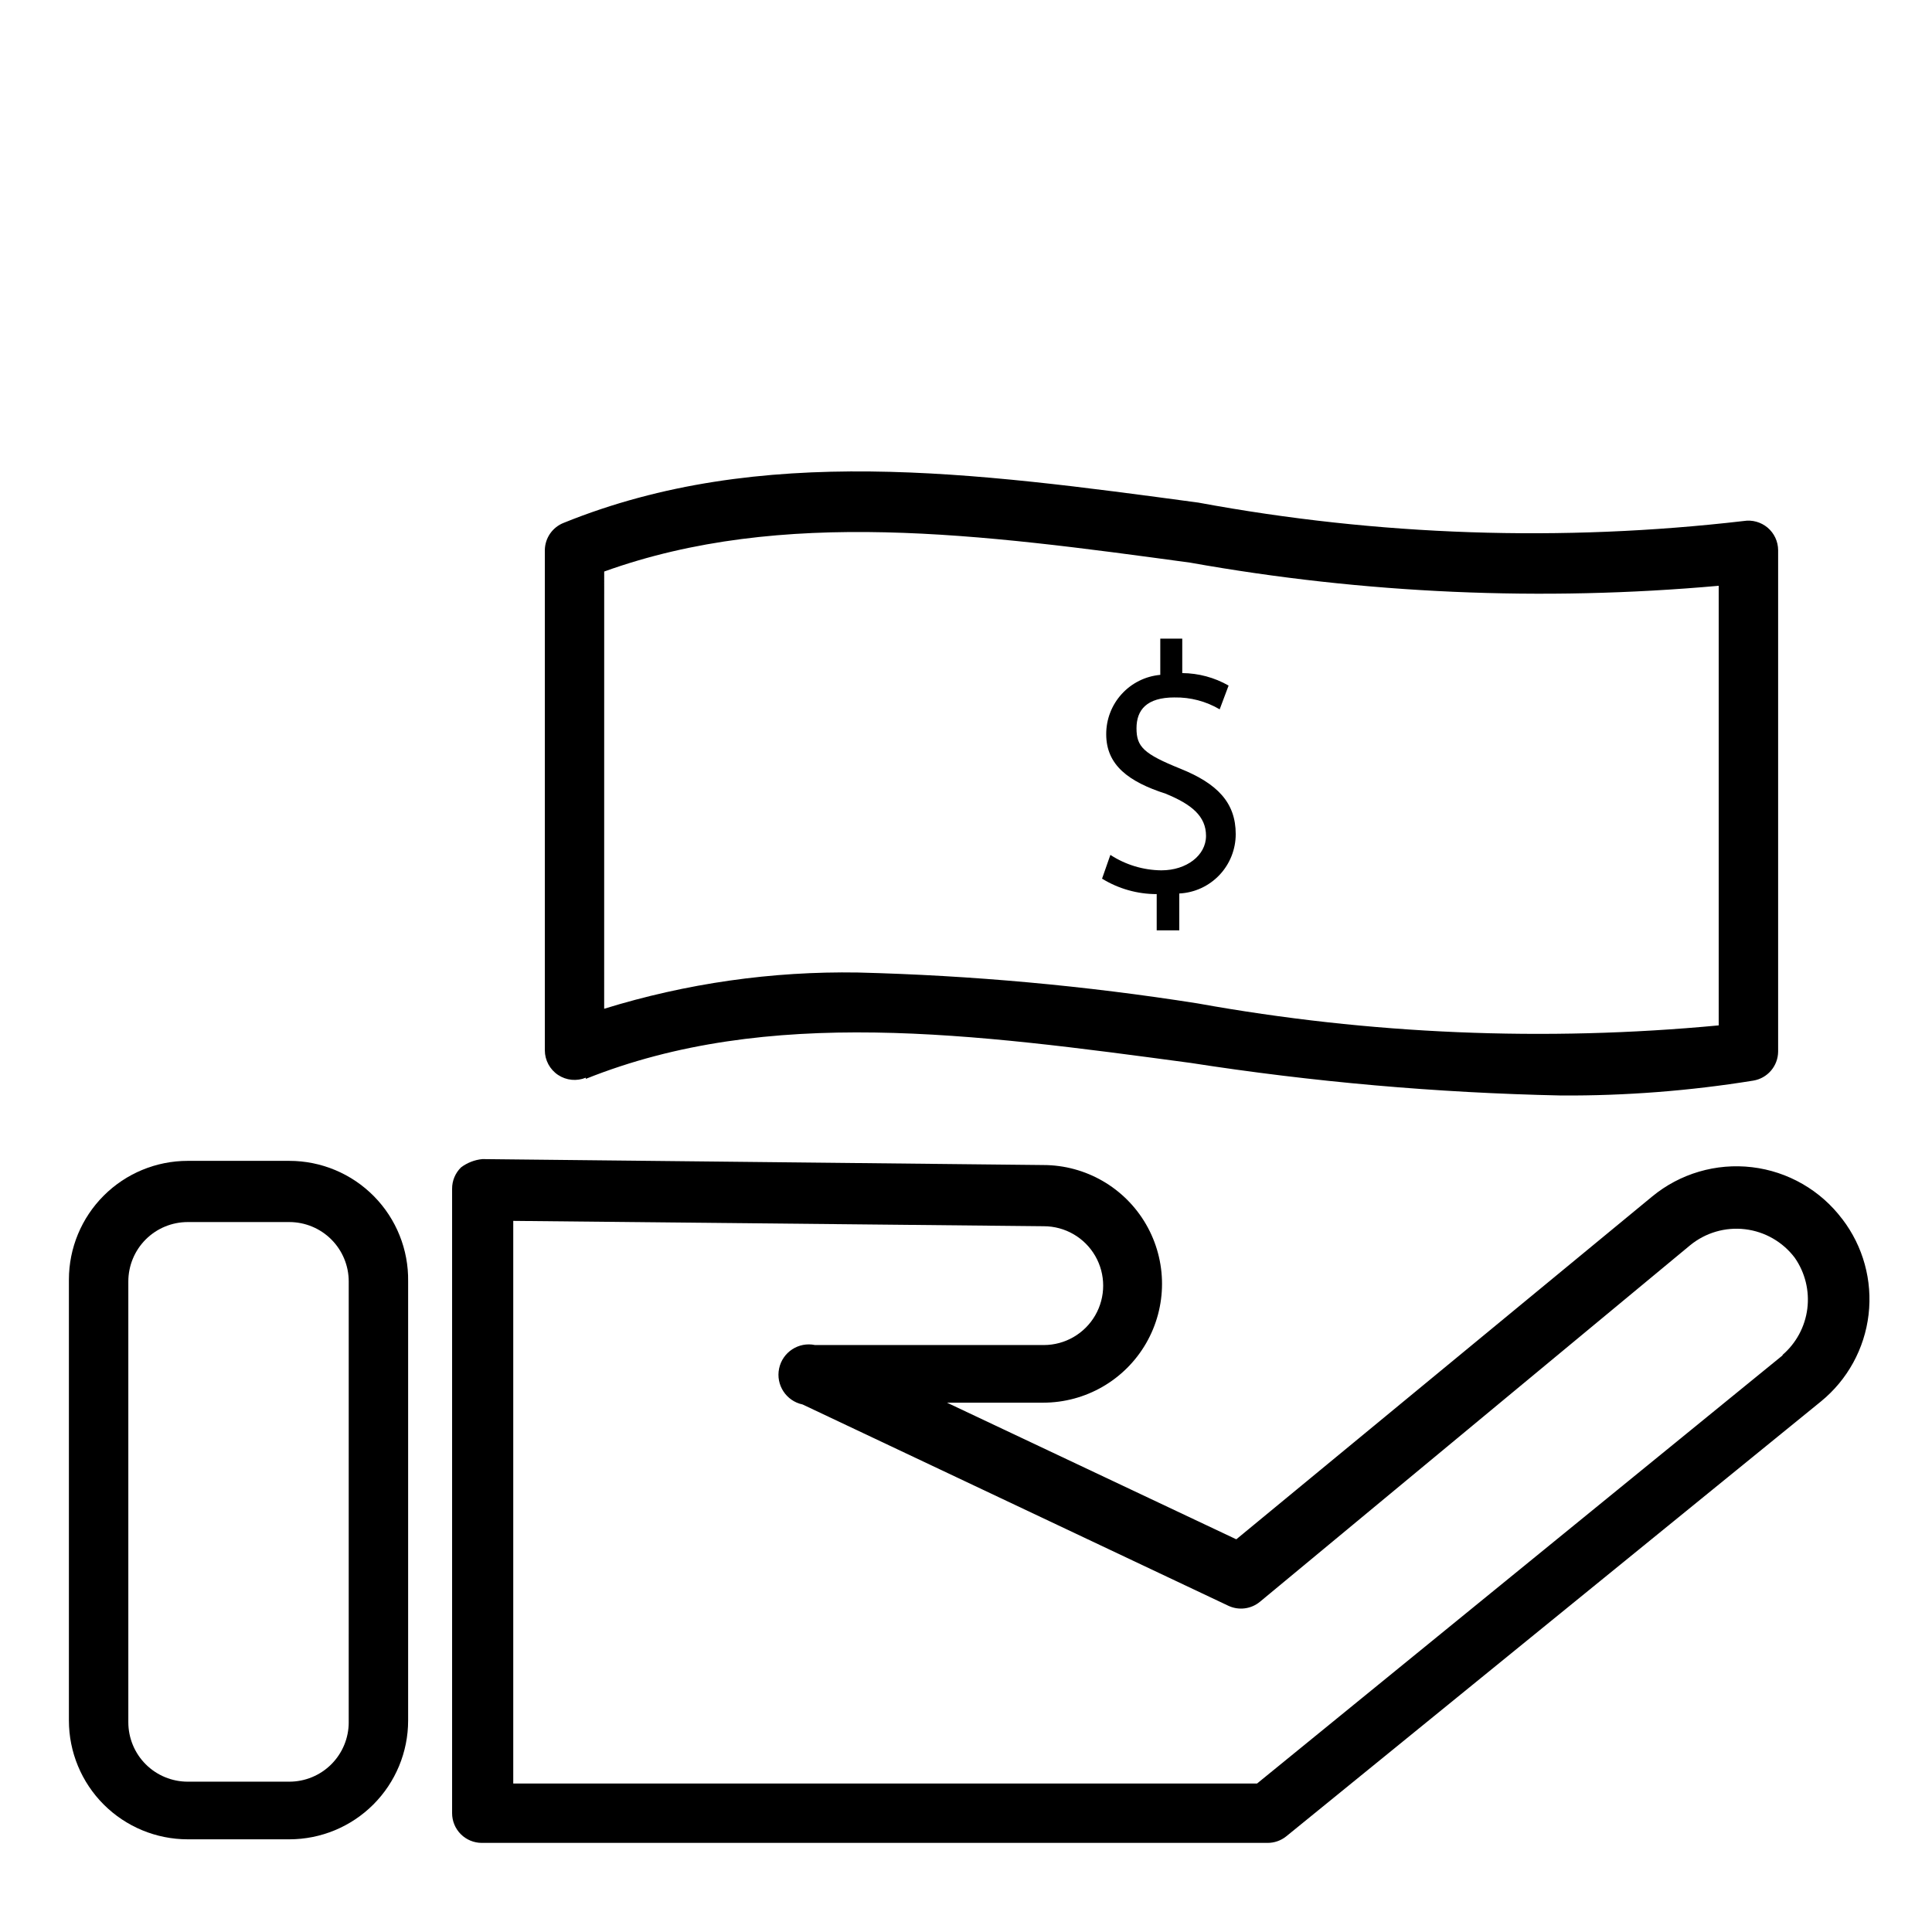
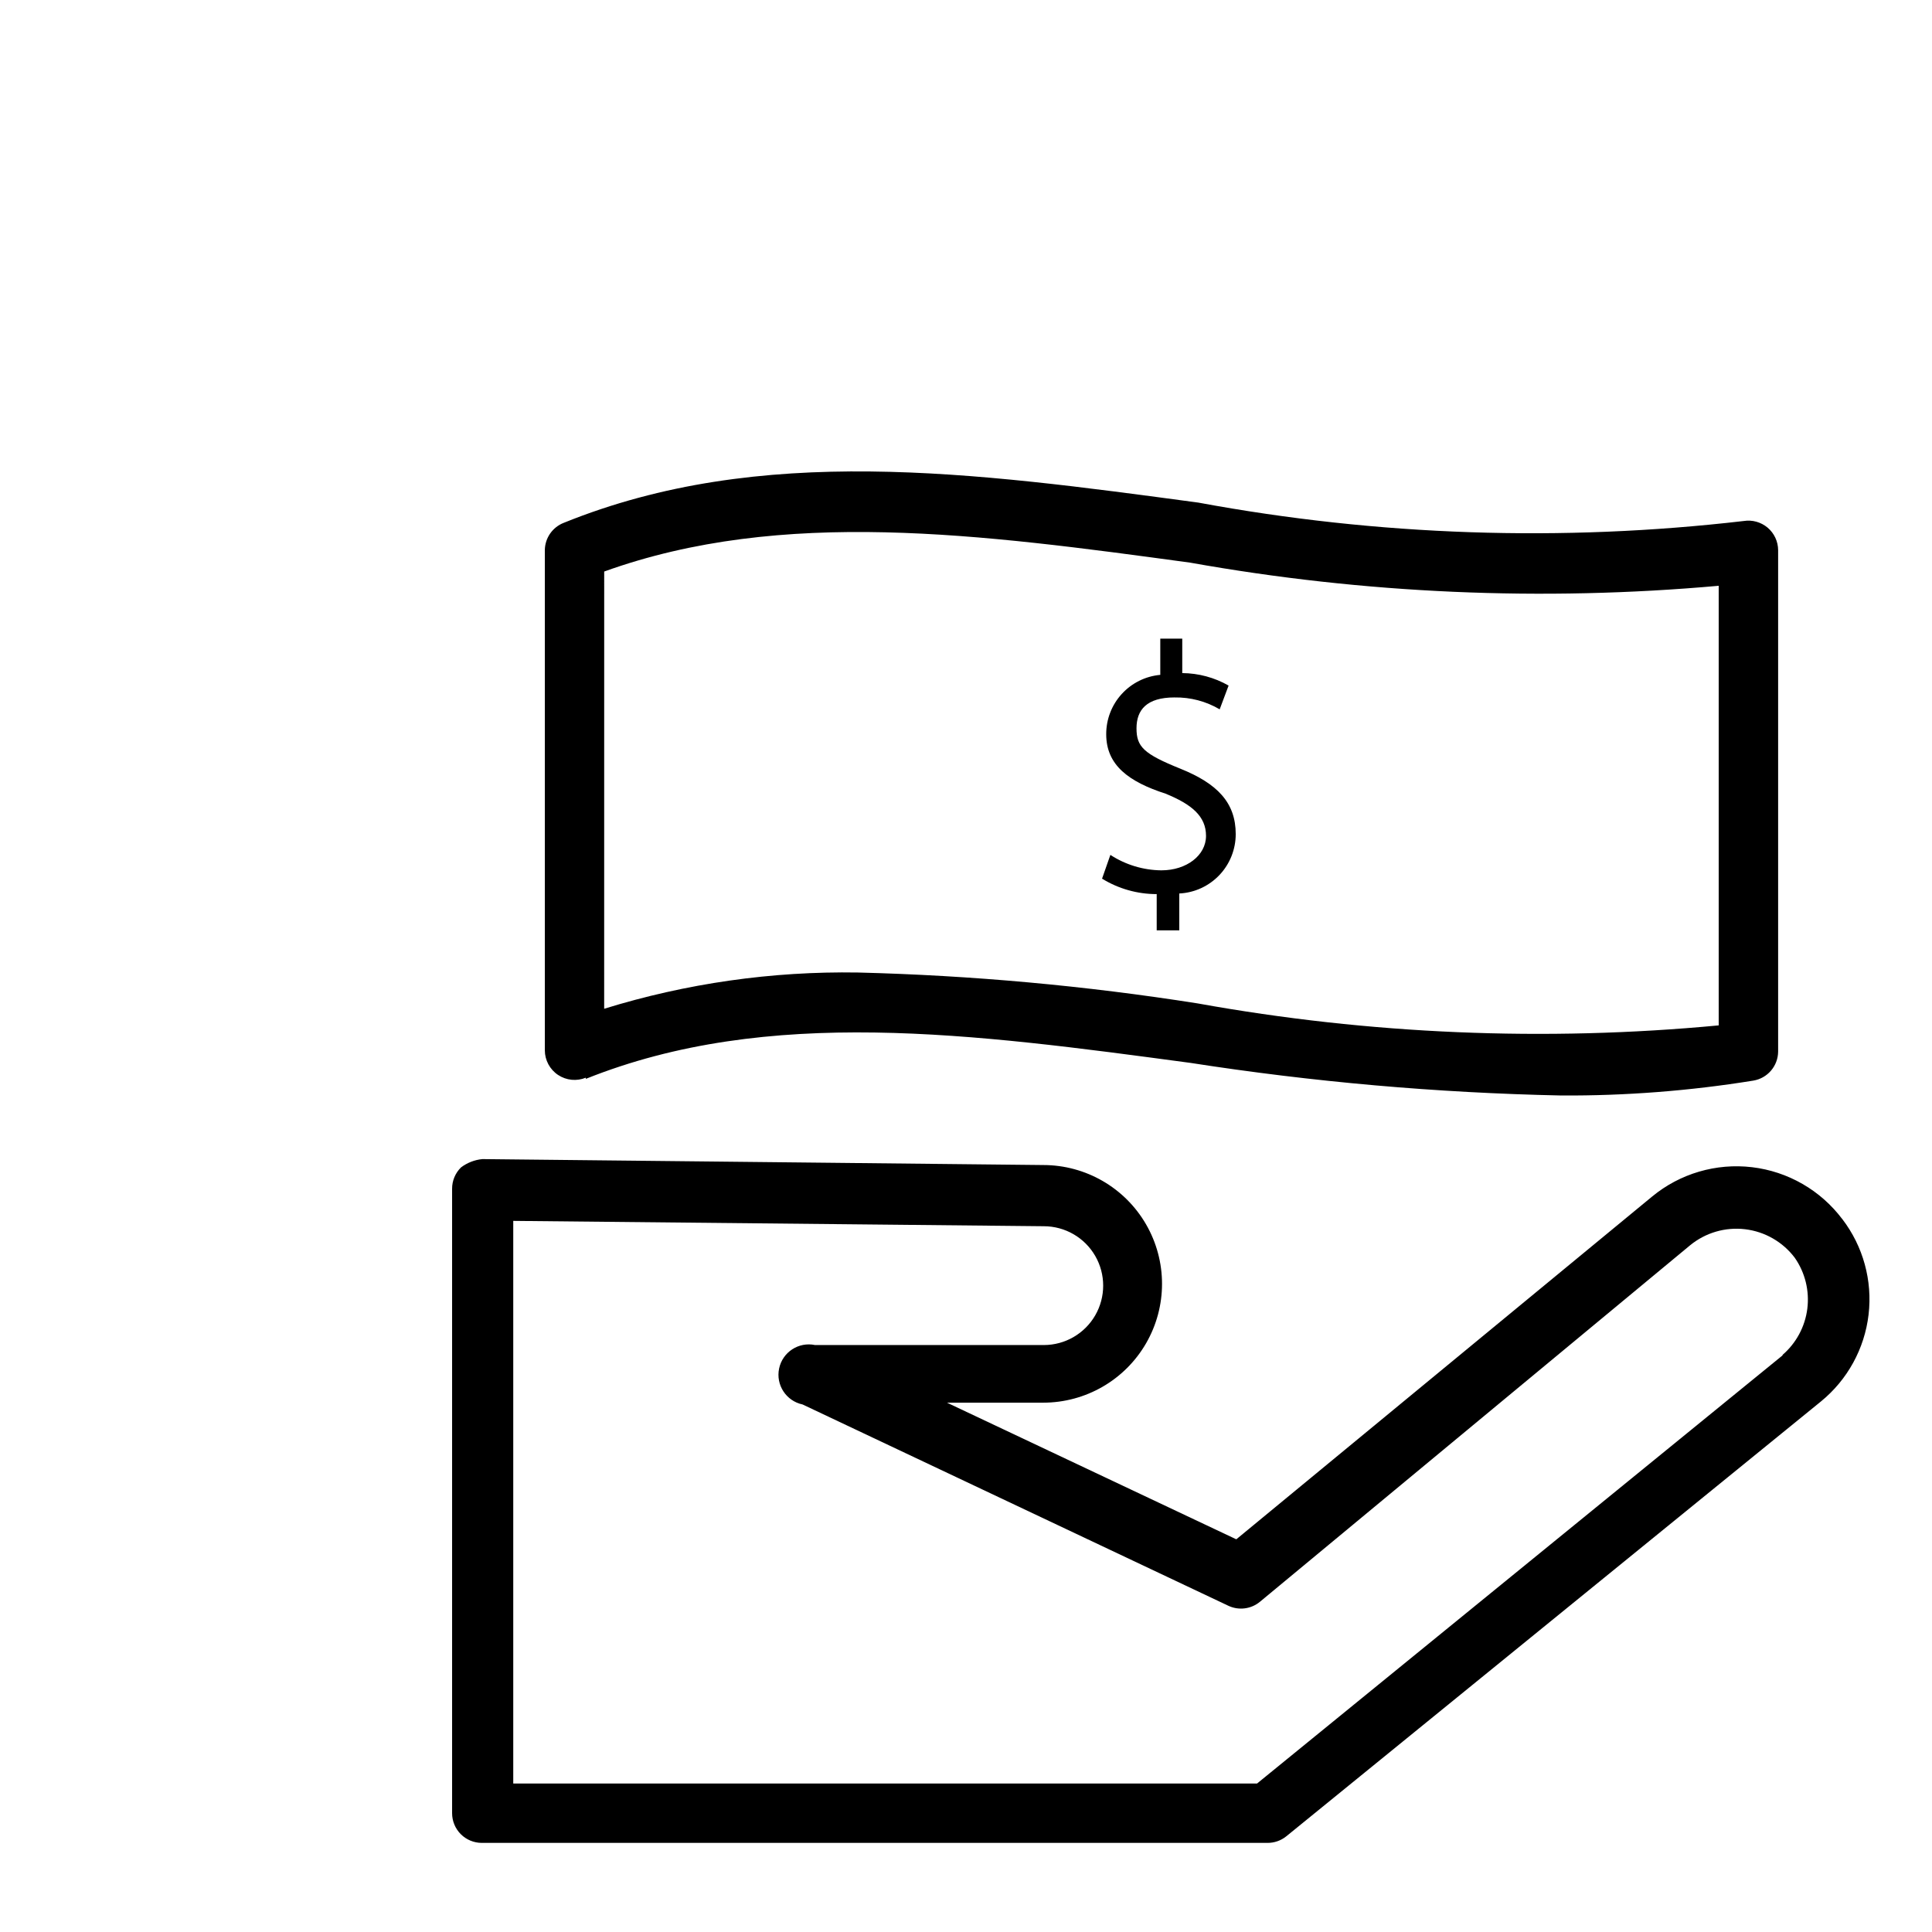
<svg xmlns="http://www.w3.org/2000/svg" fill="#000000" width="800px" height="800px" version="1.1" viewBox="144 144 512 512">
  <g>
-     <path d="m220.67 451.64h-26.922c-8.352 0-16.359 3.316-22.266 9.223-5.902 5.902-9.223 13.914-9.223 22.266v116.82c0 8.352 3.32 16.359 9.223 22.266 5.906 5.902 13.914 9.223 22.266 9.223h26.922c8.352 0 16.363-3.32 22.266-9.223 5.906-5.906 9.223-13.914 9.223-22.266v-116.35c0.129-8.43-3.133-16.562-9.051-22.57-5.922-6.008-14-9.391-22.438-9.387zm15.742 148.78h0.004c0 4.176-1.66 8.18-4.613 11.133-2.949 2.949-6.957 4.609-11.133 4.609h-26.922c-4.176 0-8.18-1.66-11.133-4.609-2.949-2.953-4.609-6.957-4.609-11.133v-116.82c0-4.176 1.66-8.18 4.609-11.133 2.953-2.949 6.957-4.609 11.133-4.609h26.922c4.176 0 8.184 1.66 11.133 4.609 2.953 2.953 4.613 6.957 4.613 11.133z" />
    <path d="m632.22 467.07c-5.762-7.652-14.398-12.621-23.91-13.75-9.516-1.129-19.078 1.676-26.469 7.769l-110.21 90.844-76.672-36.211h25.5c11.25 0 21.645-6.004 27.27-15.746 5.625-9.742 5.625-21.746 0-31.488s-16.02-15.742-27.27-15.742l-148.62-1.574h0.004c-2.059 0.195-4.019 0.957-5.668 2.203-1.523 1.492-2.375 3.535-2.363 5.668v165.47c0 2.09 0.828 4.09 2.305 5.566 1.477 1.477 3.481 2.305 5.566 2.305h208.14c1.832 0.027 3.613-0.586 5.039-1.73l141.7-115.25c7.043-5.742 11.57-13.996 12.629-23.02 1.059-9.02-1.438-18.102-6.961-25.316zm-15.742 36.055-139.34 113.52h-197.12v-149.1l140.59 1.418h0.004c5.621 0 10.82 3 13.633 7.871s2.812 10.875 0 15.746c-2.812 4.871-8.012 7.871-13.633 7.871h-60.617c-4.348-0.914-8.613 1.871-9.523 6.219-0.914 4.348 1.871 8.613 6.219 9.527l112.89 53.371h-0.004c2.762 1.273 6.012 0.844 8.344-1.102l113.99-94.465c4.074-3.336 9.332-4.867 14.559-4.242 5.227 0.625 9.977 3.348 13.152 7.547 2.754 3.945 3.941 8.777 3.332 13.551-0.613 4.773-2.977 9.148-6.641 12.27z" />
    <path d="m299.24 429.91c48.336-19.363 102.65-11.965 160.12-4.25v-0.004c32.57 5.074 65.441 7.969 98.398 8.66 17.031 0.094 34.039-1.223 50.852-3.938 3.793-0.613 6.586-3.871 6.613-7.711v-132.88c-0.016-2.297-1.035-4.473-2.789-5.957-1.758-1.48-4.074-2.125-6.34-1.758-48.152 5.594-96.867 3.949-144.53-4.879-59.672-8.031-116.04-15.742-168.14 5.352h-0.004c-3 1.16-4.996 4.027-5.035 7.242v132.57c0.012 2.617 1.324 5.059 3.504 6.512 2.18 1.449 4.938 1.727 7.359 0.73zm4.879-134.45c47.23-17.004 99.66-9.918 155.23-2.363h0.004c46.227 8.258 93.348 10.324 140.12 6.141v116.5c-46.078 4.348-92.531 2.387-138.08-5.824-29.805-4.699-59.887-7.434-90.055-8.188-22.773-0.367-45.465 2.875-67.227 9.605z" />
    <path d="m451.8 374.65c-4.812-0.047-9.512-1.465-13.539-4.094l-2.203 6.297h-0.004c4.356 2.684 9.371 4.098 14.484 4.094v9.605h5.984v-9.766c4.039-0.199 7.844-1.949 10.629-4.879 2.781-2.93 4.332-6.82 4.328-10.863 0-8.344-4.879-13.383-14.641-17.32-9.762-3.938-11.652-5.824-11.652-10.707 0-4.879 2.676-8.188 10.078-8.188v0.004c4.199-0.074 8.34 1.016 11.965 3.148l2.363-6.297h-0.004c-3.742-2.137-7.969-3.273-12.277-3.309v-9.133h-5.824v9.605h-0.004c-3.926 0.355-7.574 2.168-10.227 5.086-2.652 2.914-4.117 6.719-4.098 10.66 0 8.188 5.984 12.594 15.742 15.742 6.926 2.832 10.707 5.984 10.707 11.18 0 5.195-5.195 9.133-11.809 9.133z" />
  </g>
</svg>